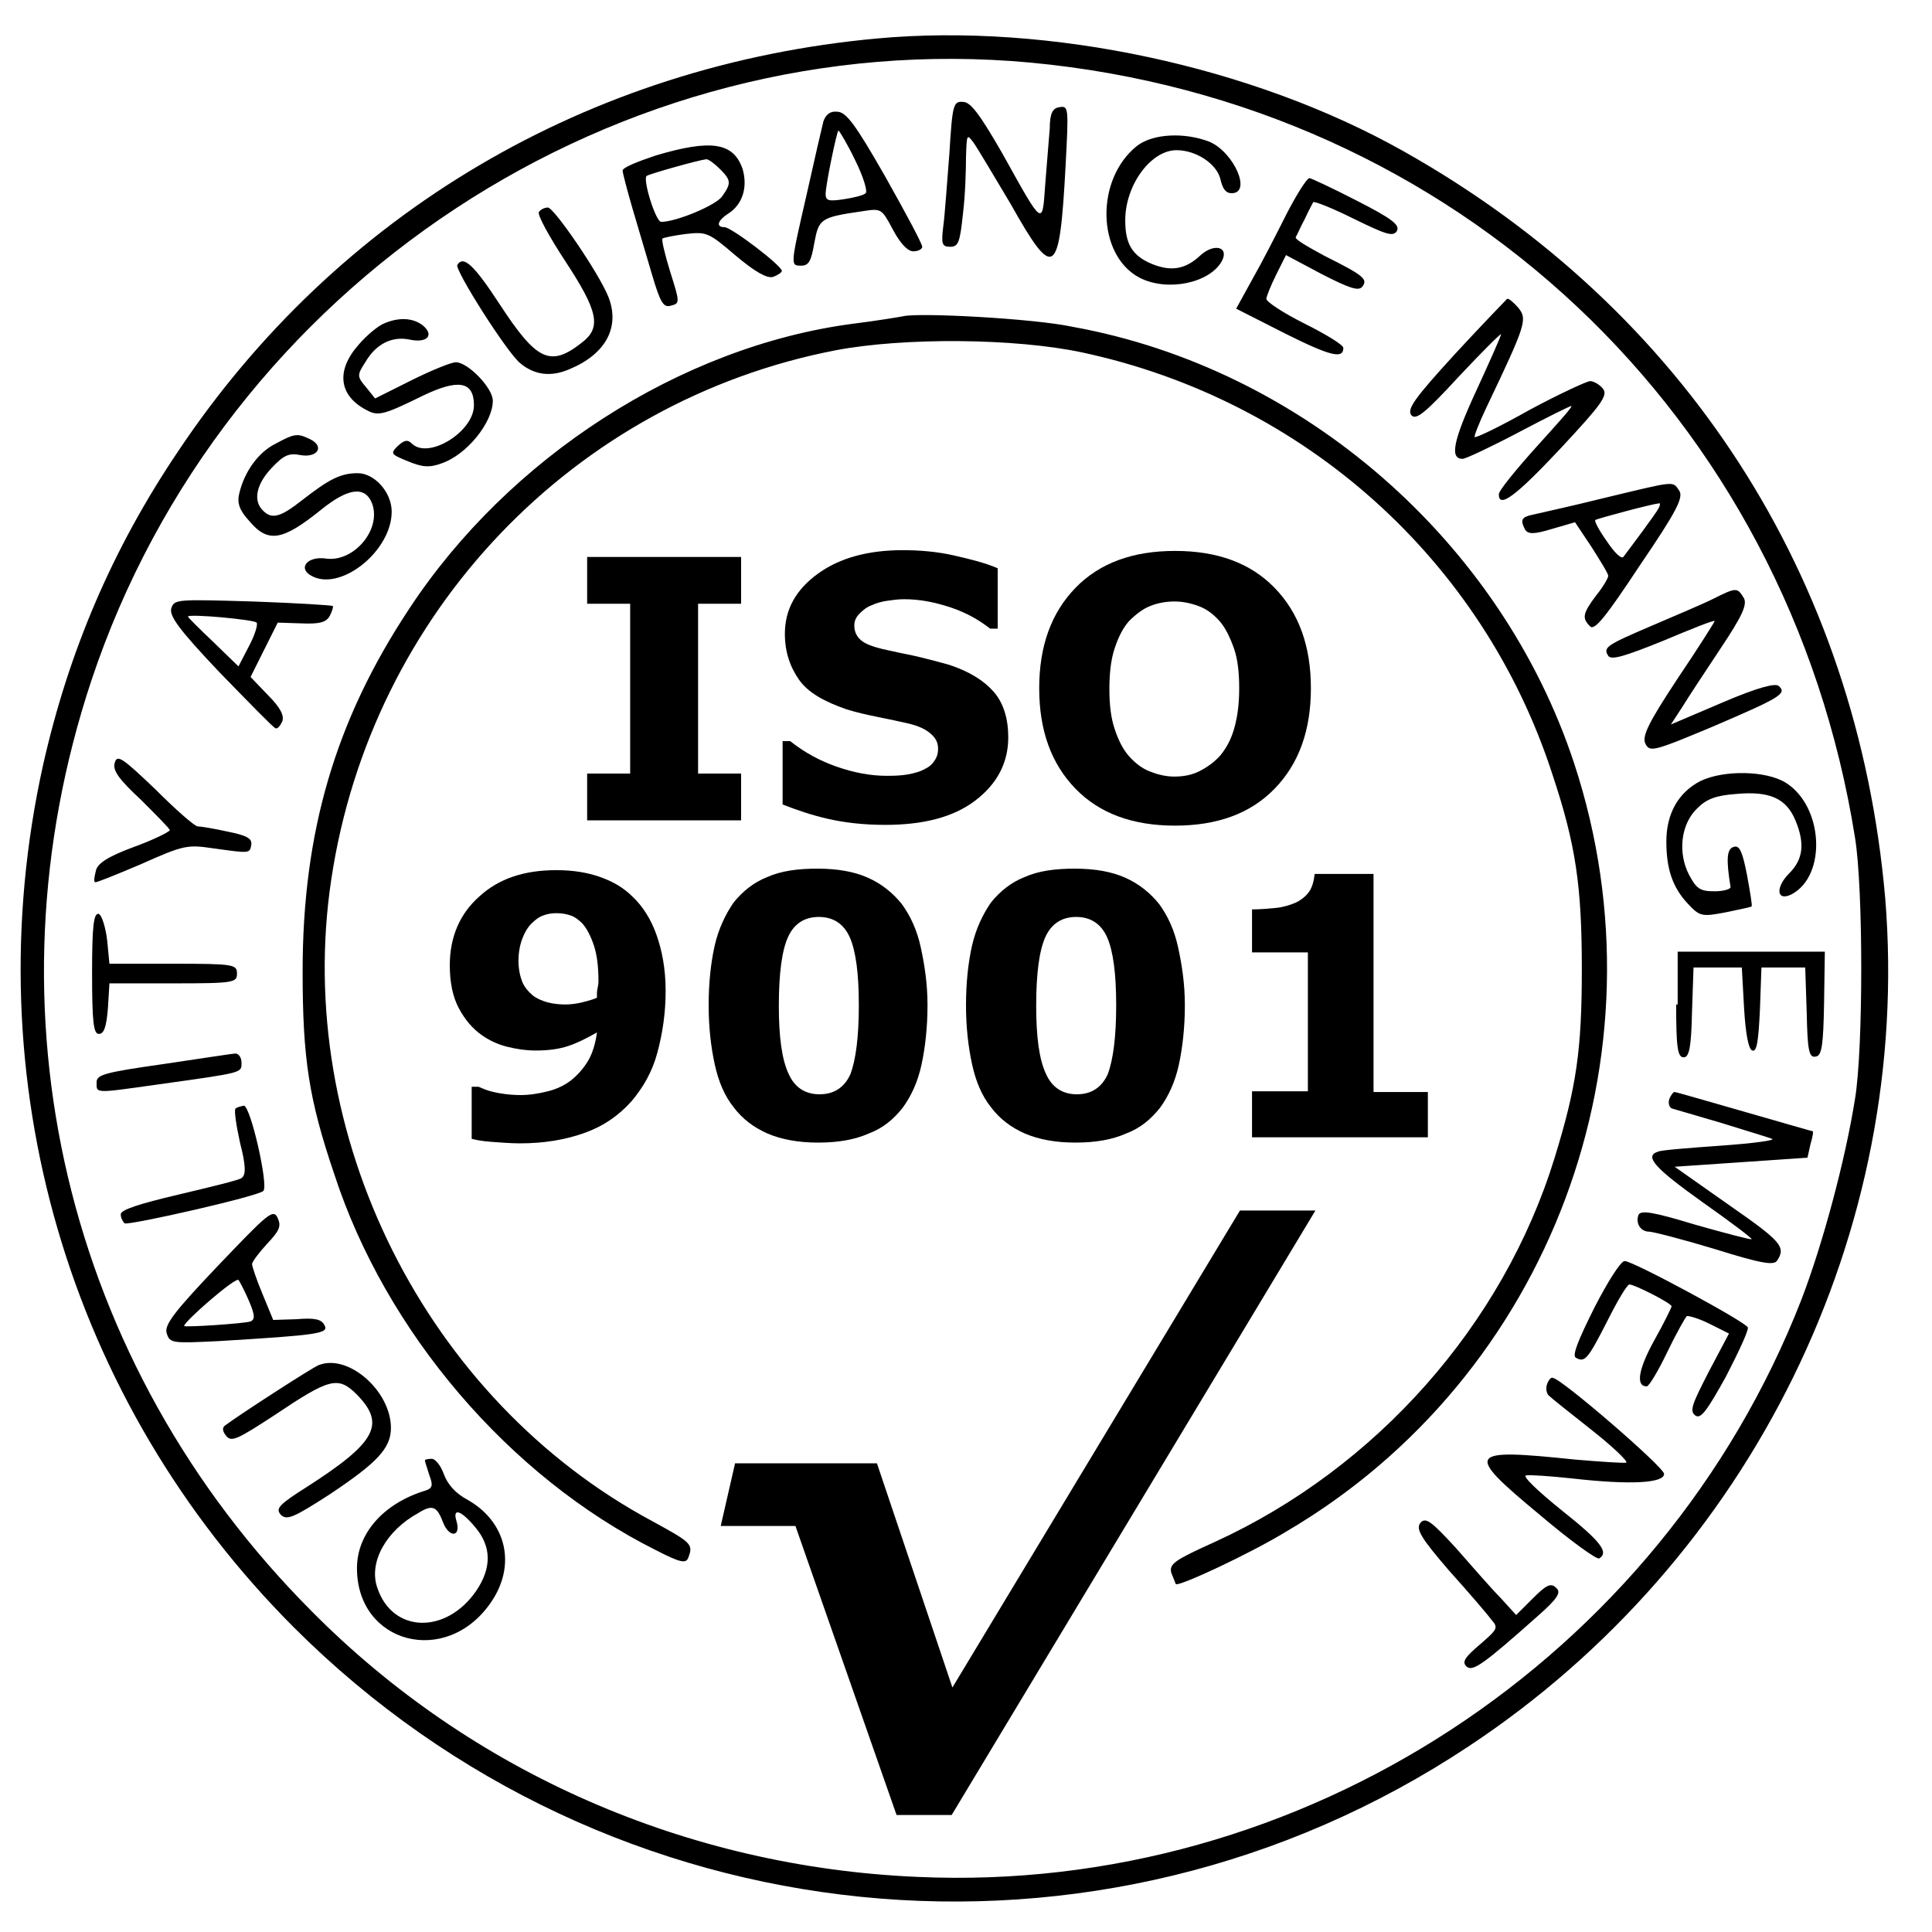
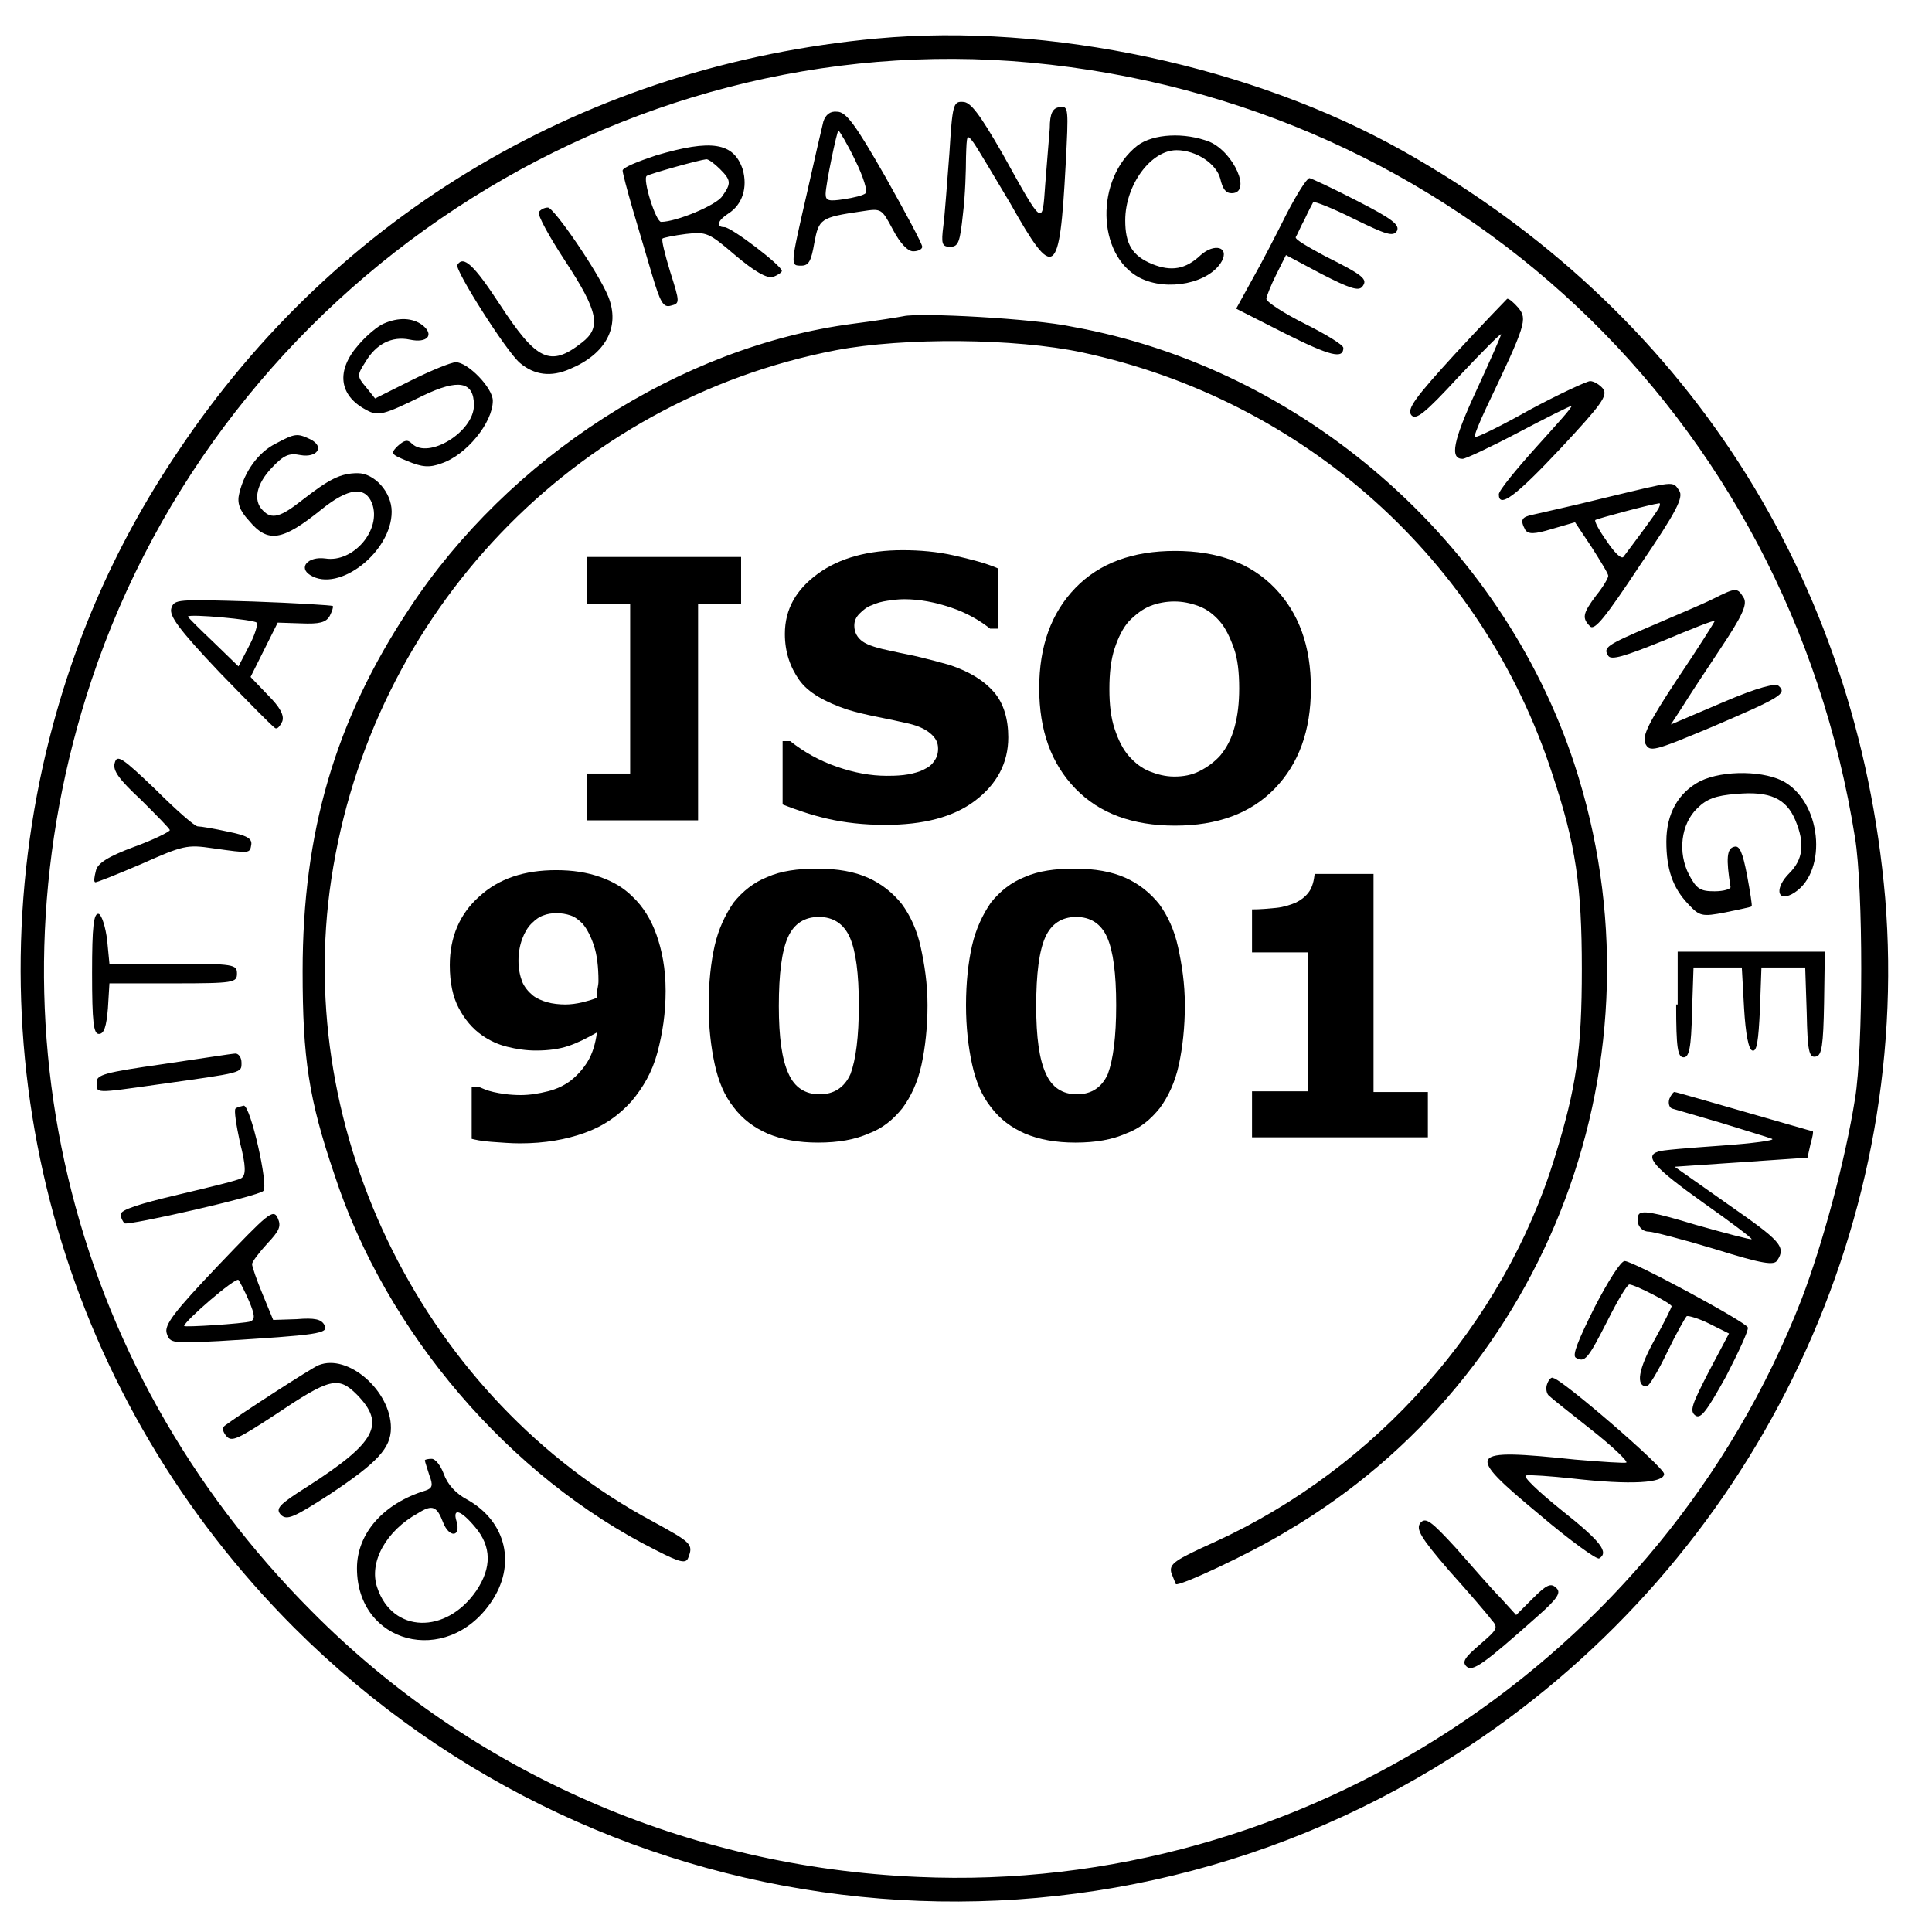
<svg xmlns="http://www.w3.org/2000/svg" version="1.1" id="图层_1" x="0px" y="0px" viewBox="0 0 256 256" style="enable-background:new 0 0 256 256;" xml:space="preserve">
  <style type="text/css">
	.st0{fill:none;}
	.st1{enable-background:new    ;}
</style>
  <path d="M116.2,5.1C78,8.6,44.7,28.2,23.6,59.8C14.9,72.7,9.1,86.3,5.7,101.4C-3.5,143,9,185.7,39,215.7  c41.7,41.6,106.6,48.2,155.6,15.7c37.5-24.8,58.8-68.2,55.2-112.4c-3.7-42.5-26.5-78-63.9-99C166,8.8,139,3,116.2,5.1z M136.6,8.3  C192.9,13.6,236.9,55,245.8,111c1.1,6.7,1.1,28,0,34.6c-1.3,8.2-4.3,19.3-7.1,26.6c-18.6,47.7-66.2,78.8-117.1,76.5  c-30.5-1.3-59.1-13.8-80.3-35.2C8.6,180.7-2.4,133.9,12.1,90.2C29.6,37.6,81.9,3.2,136.6,8.3z" />
  <path d="M125.8,20.3c-0.3,3.8-0.6,8.1-0.8,9.6c-0.3,2.4-0.2,2.8,0.9,2.8s1.3-0.6,1.7-4.4c0.3-2.4,0.4-5.8,0.4-7.5  c0.1-3,0.1-3.1,1-1.9c0.5,0.7,2.7,4.4,4.9,8.1c5.8,10.3,6.5,9.8,7.3-5.1c0.4-7.6,0.4-7.9-0.8-7.7c-0.9,0.1-1.3,0.8-1.3,2.8  c-0.1,1.4-0.4,4.7-0.6,7.4c-0.4,5.6-0.2,5.8-5.7-4.1c-3-5.2-4.2-6.8-5.2-6.8C126.3,13.4,126.2,13.9,125.8,20.3z M109.1,16.1  c-0.2,0.8-1.2,5.1-2.2,9.6c-2.2,9.6-2.2,9.5-0.7,9.5c1,0,1.3-0.7,1.7-3c0.6-3.2,0.8-3.4,6.3-4.2c2.6-0.4,2.6-0.4,4.1,2.4  c1,1.9,2,2.9,2.7,2.9s1.2-0.3,1.2-0.6c0-0.4-2.2-4.5-4.9-9.3c-4-7-5.2-8.6-6.4-8.6C110,14.7,109.4,15.2,109.1,16.1z M113.3,21.2  c1.1,2.2,1.7,4.2,1.4,4.4c-0.3,0.3-1.6,0.6-2.9,0.8c-2,0.3-2.4,0.2-2.4-0.7c0-1.2,1.5-8.4,1.7-8.4C111.2,17.3,112.3,19.1,113.3,21.2  z M150.7,19.3c-5.6,4.4-5.4,14.5,0.3,17.5c3.7,1.9,9.3,0.7,10.9-2.2c1-1.9-1-2.4-2.8-0.8c-2,1.9-3.9,2.2-6.4,1.2  c-2.7-1.1-3.6-2.7-3.6-5.8c0-4.7,3.4-9.3,6.8-9.3c2.6,0,5.3,1.8,5.8,3.8c0.3,1.3,0.7,1.9,1.5,1.9c2.7,0,0.3-5.4-2.9-6.8  C157,17.5,152.8,17.7,150.7,19.3z M86.9,20.6c-2.4,0.8-4.4,1.6-4.4,2c0,0.3,0.6,2.6,1.3,5c0.7,2.4,1.9,6.4,2.6,8.8  c1.1,3.7,1.5,4.4,2.5,4.1c1.2-0.3,1.2-0.4-0.1-4.5c-0.7-2.3-1.2-4.3-1-4.4c0.1-0.1,1.5-0.4,3.1-0.6c2.7-0.3,3-0.2,6.5,2.8  c2.6,2.2,4.2,3.1,5,2.9c0.6-0.2,1.2-0.6,1.2-0.8c0-0.7-6.7-5.8-7.6-5.8c-1.2,0-0.9-0.9,0.5-1.8c1.9-1.2,2.6-3.5,1.9-5.9  C97.2,18.9,94.3,18.4,86.9,20.6z M95.4,22.4c1.5,1.5,1.5,1.9,0.3,3.6c-0.8,1.2-6.1,3.4-8.1,3.4c-0.7,0-2.5-5.7-1.9-6.1  c0.5-0.3,6.9-2.1,7.9-2.2C93.9,21.1,94.7,21.7,95.4,22.4z M170.5,28.3c-1.3,2.6-3.3,6.5-4.5,8.6l-2.2,4l6.5,3.3c6,3,7.7,3.4,7.7,1.9  c0-0.4-2.3-1.8-5.1-3.2s-5.1-2.9-5.1-3.3c0-0.3,0.6-1.8,1.3-3.2l1.3-2.6l4.7,2.5c3.7,1.9,4.9,2.3,5.4,1.7c0.8-1,0.2-1.5-5-4.1  c-2.2-1.2-4-2.2-3.8-2.5s0.6-1.3,1.2-2.4c0.5-1.1,1-2,1.1-2.2s2.6,0.8,5.4,2.2c4.3,2.1,5.2,2.4,5.7,1.6c0.4-0.8-0.6-1.6-5.3-4  c-3.3-1.7-6.1-3-6.3-3C173.1,23.7,171.8,25.8,170.5,28.3L170.5,28.3z M71.4,28.1c-0.2,0.4,1.4,3.3,3.5,6.5c4.4,6.7,4.8,8.8,2.2,10.8  c-4.2,3.3-6,2.4-10.9-5.1c-3.4-5.2-4.8-6.5-5.6-5.2c-0.4,0.6,6.5,11.5,8.3,13c1.9,1.6,4.1,1.9,6.6,0.8c4.8-2,6.7-5.6,5.1-9.6  c-1.3-3.2-7.2-11.8-8-11.8C72.1,27.5,71.6,27.8,71.4,28.1z M192.8,46.9c-5.3,5.8-6.4,7.3-5.8,8.1c0.6,0.7,1.7-0.1,6.3-5.1  c3.1-3.3,5.6-5.8,5.6-5.6s-1.5,3.6-3.3,7.5c-3.1,6.7-3.5,9-1.8,9c0.4,0,3.8-1.6,7.4-3.5c3.6-1.9,6.8-3.5,7-3.5  c0.3,0-1.9,2.4-4.6,5.4s-5,5.8-5,6.3c0,1.9,2.2,0.3,8.2-6.1c5.4-5.8,6.3-7,5.6-7.9c-0.4-0.5-1.2-1-1.7-1c-0.4,0-4.1,1.7-8,3.8  c-3.9,2.2-7.2,3.8-7.3,3.6c-0.1-0.1,0.6-1.9,1.6-4c5.2-10.9,5.4-11.6,4.2-13.1c-0.6-0.7-1.3-1.3-1.5-1.2  C199.6,39.7,196.4,43,192.8,46.9L192.8,46.9z M119.7,41.9c-0.5,0.1-3.5,0.6-6.7,1c-22.8,3-45.6,17.7-58.8,37.8  c-9.8,14.8-14.1,29.6-14.1,48c0,11.5,0.8,16.9,4.2,26.9c6.8,20.9,23.2,40.1,42.6,49.8c3.3,1.7,4,1.8,4.3,1c0.7-1.8,0.4-2-4.7-4.8  c-30.1-16.1-47.7-51.3-42.6-85.1c5.3-35.3,32.1-63.4,66.9-70.1c9-1.7,23.7-1.6,32.6,0.3c29.4,6.3,53.1,27.5,62.3,55.9  c3.1,9.3,3.9,14.8,3.9,25.8c0,10.7-0.7,15.6-3.6,25c-6.8,22.1-23.6,41.1-45,50.9c-5.3,2.4-6.1,2.9-5.8,4.1c0.3,0.7,0.5,1.3,0.6,1.5  c0.3,0.4,9.8-4,14.7-7c34.9-20.5,50.8-63,38.1-101.7c-9.7-29.5-36-52.4-66.5-57.9C137,42.2,121.8,41.4,119.7,41.9z M50.8,42.9  c-0.7,0.3-2.2,1.5-3.3,2.8c-3,3.4-2.6,6.7,1,8.6c1.6,0.9,2.3,0.7,7.6-1.9c4.6-2.2,6.7-1.9,6.7,1.3c0,3.5-6,7.2-8.2,5.1  c-0.6-0.6-1-0.5-1.9,0.3c-1,1-0.9,1.1,1.3,2c1.9,0.8,2.9,0.9,4.5,0.3c3.3-1.1,6.8-5.4,6.8-8.3c0-1.7-3.3-5.1-4.9-5.1  c-0.6,0-3.3,1.1-5.9,2.4l-4.8,2.4l-1.2-1.5c-1.2-1.4-1.2-1.6-0.1-3.3c1.4-2.4,3.5-3.5,5.9-3c2.3,0.5,3.3-0.6,1.7-1.9  C54.7,42.1,52.8,42,50.8,42.9z M36.5,58.8c-2.2,1.1-4.1,3.6-4.8,6.6c-0.3,1.2,0,2.2,1.3,3.6c2.5,3,4.4,2.7,9.6-1.5  c3.6-2.9,5.8-3.1,6.7-0.8c1.3,3.5-2.5,7.9-6.2,7.3c-2.3-0.3-3.6,1.2-2,2.2c3.8,2.4,10.8-3.1,10.8-8.4c0-2.6-2.3-5.1-4.5-5.1  c-2.3,0-3.8,0.8-7.4,3.6c-2.8,2.2-4,2.6-5.2,1.3C33.5,66.3,34,64.1,36,62c1.6-1.7,2.3-2,3.8-1.7c2.2,0.4,3.3-1.1,1.3-2.1  C39.4,57.4,39.1,57.4,36.5,58.8z M212.5,66c-4.4,1.1-8.6,2-9.4,2.2c-1.5,0.3-1.7,0.7-1,2c0.4,0.6,1.2,0.6,3.5-0.1l3.1-0.9l2.2,3.3  c1.2,1.9,2.2,3.5,2.2,3.8s-0.7,1.5-1.6,2.6c-1.8,2.4-1.9,3-0.8,4.1c0.6,0.6,2.1-1.3,6.6-8.1c4.9-7.2,5.8-9,5.2-9.9  C221.6,63.7,222.1,63.7,212.5,66z M219.8,67.3c-0.4,0.8-3.8,5.3-4.7,6.5c-0.3,0.3-1.2-0.6-2.2-2.1c-1-1.4-1.7-2.7-1.5-2.8  c0.3-0.2,7.4-2.1,8.4-2.2C220,66.6,220,66.9,219.8,67.3z M226.9,79.4c-1.4,0.7-5,2.2-8,3.5c-6.1,2.6-6.5,2.9-5.8,4  c0.4,0.6,2.1,0.1,7.3-2c3.8-1.6,6.8-2.8,6.8-2.6c0,0.1-2.2,3.6-4.9,7.6c-3.9,5.9-4.7,7.6-4.3,8.6c0.6,1.2,1,1.1,8.9-2.2  c9.1-3.9,9.9-4.4,8.8-5.4c-0.4-0.4-2.6,0.1-7.5,2.2l-6.8,2.9l1.5-2.3c0.8-1.3,3.1-4.8,5.1-7.8c2.8-4.2,3.5-5.7,3.1-6.6  C230.2,77.8,230.1,77.8,226.9,79.4L226.9,79.4z M22.7,80.6c-0.3,1,1,2.8,6.4,8.5c3.8,3.9,7,7.2,7.4,7.4c0.3,0.1,0.6-0.3,0.9-0.9  c0.3-0.8-0.3-1.9-1.9-3.5l-2.3-2.4l1.8-3.6l1.8-3.6l3.1,0.1c2.4,0.1,3.3-0.1,3.8-1c0.3-0.6,0.5-1.2,0.4-1.3  c-0.1-0.1-4.9-0.4-10.6-0.6C23.4,79.4,23.1,79.4,22.7,80.6z M34,82.5c0.2,0.2-0.2,1.6-1,3.1l-1.4,2.7l-3.3-3.2  c-1.9-1.8-3.4-3.3-3.4-3.4C25,81.3,33.7,82.1,34,82.5z" />
  <path d="M15.2,101.1c-0.3,1,0.6,2.2,3.5,4.9c2,2,3.8,3.8,3.8,4s-2.2,1.3-4.7,2.2c-3.5,1.3-4.9,2.2-5.1,3.2c-0.2,0.8-0.3,1.4-0.1,1.5  c0.1,0.1,2.8-1,6.1-2.4c5.6-2.5,6.1-2.6,9.5-2.1c5,0.7,4.9,0.7,5.1-0.5c0.1-0.8-0.6-1.2-3.1-1.7c-1.8-0.4-3.6-0.7-4-0.7  s-2.9-2.2-5.6-4.9C16.2,100.4,15.5,99.9,15.2,101.1z M225.3,103.5c-2.9,1.5-4.5,4.3-4.5,8c0,3.6,0.8,6.1,2.9,8.3  c1.5,1.6,1.8,1.7,4.9,1.1c1.9-0.4,3.4-0.7,3.5-0.8c0.1-0.1-0.2-1.9-0.6-4.1c-0.6-3.1-1-4-1.7-3.8c-1,0.2-1.1,1.6-0.5,5.3  c0.1,0.3-0.9,0.6-2.1,0.6c-1.9,0-2.4-0.3-3.4-2.2c-1.5-2.9-1.1-6.7,1.1-8.8c1.2-1.2,2.4-1.7,5.2-1.9c4.4-0.4,6.6,0.6,7.8,3.5  c1.3,3.1,1,5.2-0.8,7c-1.9,1.9-1.7,3.8,0.3,2.8c4.7-2.5,4.2-11.7-0.8-14.8C234,102.1,228.4,102,225.3,103.5z M12.2,128.9  c0,6.6,0.2,8.1,0.9,8.1s1-1,1.2-3.4l0.2-3.3H23c8,0,8.4-0.1,8.4-1.3s-0.4-1.3-8.4-1.3h-8.5l-0.3-3.1c-0.2-1.7-0.7-3.3-1.1-3.5  C12.4,120.9,12.2,122.8,12.2,128.9z M222.1,133.1c0,5.8,0.2,7,1,7c0.7,0,1-1.2,1.1-6l0.2-5.9h6.4l0.3,5.4c0.2,3.4,0.6,5.5,1.1,5.6  c0.6,0.2,0.8-1.3,1-5.4l0.2-5.6h5.8l0.2,6c0.1,5,0.3,6,1.2,5.8c0.8-0.1,1-1.5,1.1-7.1l0.1-6.8h-19.5v7H222.1z M21.6,141  c-7.7,1.1-8.8,1.4-8.8,2.4c0,1.5-0.4,1.5,8.1,0.3c11.4-1.6,11.1-1.5,11.1-2.9c0-0.7-0.4-1.2-0.8-1.2C30.8,139.6,26.4,140.3,21.6,141  z M221.2,145.6c-0.2,0.6,0,1.2,0.4,1.3s3.4,1,6.5,1.9c3.2,1,6.2,1.9,6.7,2.1s-2.5,0.6-6.7,0.9c-4.2,0.3-8.1,0.6-8.4,0.8  c-1.9,0.6-0.4,2.2,5.9,6.7c3.7,2.6,6.6,4.8,6.5,4.9c-0.1,0.1-3.5-0.8-7.4-1.9c-5.6-1.7-7.3-2-7.6-1.3c-0.4,1.1,0.3,2.2,1.4,2.2  c0.5,0,4.4,1,8.7,2.3c6.4,2,7.9,2.2,8.3,1.5c1.2-1.8,0.4-2.6-6.5-7.4l-7.1-5l8.8-0.6l8.8-0.6l0.4-1.8c0.3-1,0.4-1.7,0.3-1.7  s-4.2-1.2-9.1-2.6s-9-2.6-9.2-2.6C221.8,144.6,221.4,145.1,221.2,145.6z M31.2,146.9c-0.2,0.2,0.1,2.2,0.6,4.5  c0.8,3.1,0.8,4.3,0.2,4.7c-0.4,0.3-4.2,1.2-8.4,2.2c-5.1,1.2-7.6,2-7.6,2.6c0,0.5,0.3,1,0.5,1.2c0.6,0.3,17.8-3.6,18.4-4.3  c0.7-0.7-1.7-11.3-2.6-11.3C31.9,146.6,31.4,146.7,31.2,146.9z M28.9,167.7c-5.8,6.1-7.2,7.9-6.8,9c0.4,1.3,0.8,1.3,6.9,1  c13.2-0.8,14.6-1,14-2.1c-0.4-0.8-1.3-1-3.7-0.8l-3.1,0.1l-1.4-3.4c-0.8-1.9-1.4-3.7-1.4-4s0.9-1.5,2-2.7c1.6-1.7,1.9-2.3,1.4-3.4  C36.2,160.1,35.5,160.8,28.9,167.7L28.9,167.7z M33,172.4c0.8,1.9,0.8,2.4,0.2,2.7c-1,0.3-8.8,0.8-8.8,0.6c0-0.6,6.8-6.5,7.2-6.1  C31.7,169.7,32.4,171,33,172.4L33,172.4z M211.3,173.2c-2.2,4.4-3,6.4-2.5,6.7c1.2,0.7,1.6,0.2,4.2-4.9c1.3-2.6,2.6-4.8,2.9-4.8  c0.7,0,5.6,2.5,5.6,2.9c0,0.1-1,2.2-2.3,4.5c-2.1,3.8-2.5,6.1-1,6.1c0.3,0,1.5-2,2.7-4.5s2.4-4.6,2.6-4.8c0.2-0.1,1.6,0.3,3,1  l2.6,1.3l-2.7,5.1c-2.2,4.3-2.6,5.2-1.7,5.8c0.7,0.4,1.5-0.7,4-5.2c1.7-3.3,3-6.1,2.9-6.5c-0.2-0.7-15.2-8.8-16.3-8.8  C214.8,167,213,169.9,211.3,173.2L211.3,173.2z M42.2,180.9c-0.8,0.3-10.4,6.5-12.4,8c-0.4,0.3-0.3,0.8,0.2,1.4  c0.7,0.8,1.5,0.4,6.4-2.8c7.3-4.9,8.4-5.2,10.9-2.7c3.8,3.9,2.6,6.3-6.6,12.2c-3.8,2.4-4.2,2.9-3.5,3.7c0.8,0.8,1.7,0.4,6.5-2.7  c6.3-4.2,8.1-6.1,8.1-8.8C51.8,184.3,46.1,179.3,42.2,180.9z M205,183.4c-0.2,0.5-0.1,1.2,0.2,1.5s2.8,2.3,5.6,4.5s4.9,4.2,4.7,4.4  c-0.2,0.1-3.3-0.1-6.8-0.4c-14.4-1.5-14.7-1-4.7,7.3c4,3.4,7.6,6,7.9,5.8c1.3-0.8,0.3-2.2-5-6.4c-3.1-2.5-5.2-4.5-4.7-4.6  s3.3,0.1,6.1,0.4c7.9,0.9,12.2,0.6,12.2-0.6c0-0.9-13.7-12.7-14.7-12.7C205.6,182.4,205.2,182.8,205,183.4z M56.3,193.5  c0,0.2,0.3,1,0.6,2c0.5,1.3,0.4,1.7-0.5,2c-5.6,1.7-9.1,5.7-9.1,10.3c0,10,11.8,13.1,17.7,4.6c3.5-5,2.1-10.8-3.1-13.7  c-1.5-0.8-2.6-2-3.1-3.4c-0.4-1.1-1.1-2-1.6-2S56.3,193.4,56.3,193.5L56.3,193.5z M58.7,201.7c0.8,2.1,2.4,2,1.8-0.1  c-0.6-1.9,0.6-1.5,2.5,0.8c2.1,2.5,2.2,5.3,0.1,8.4c-4,5.8-11.1,5.6-13.1-0.4c-1.2-3.4,1.2-7.6,5.4-9.9  C57.3,199.3,57.9,199.6,58.7,201.7z M188.2,201.8c-0.6,0.8,0,1.9,3.8,6.3c2.6,2.9,5.1,5.8,5.6,6.5c1,1.1,0.8,1.3-1.5,3.3  c-2,1.7-2.4,2.3-1.8,2.9c0.8,0.8,2.3-0.3,9.5-6.7c2.6-2.3,3.1-3.1,2.4-3.7c-0.7-0.7-1.3-0.4-3.1,1.4l-2.2,2.2l-2-2.2  c-1.2-1.2-3.8-4.2-6-6.7C189.6,201.5,188.9,201,188.2,201.8L188.2,201.8z" />
  <rect x="39.1" y="67.2" class="st0" width="172.9" height="87.4" />
  <g class="st1">
-     <path d="M98.3,108.7H77.8v-6.2h5.7V80h-5.7v-6.2h20.4V80h-5.7v22.5h5.7V108.7z" />
+     <path d="M98.3,108.7H77.8v-6.2h5.7V80h-5.7v-6.2h20.4V80h-5.7v22.5V108.7z" />
    <path d="M133.6,97.7c0,3.4-1.5,6.2-4.4,8.4s-6.9,3.2-11.9,3.2c-2.9,0-5.4-0.3-7.6-0.8s-4.2-1.2-6-1.9v-8.4h1   c1.9,1.5,3.9,2.6,6.2,3.4s4.5,1.2,6.6,1.2c0.5,0,1.3,0,2.2-0.1s1.6-0.3,2.2-0.5c0.7-0.3,1.3-0.6,1.7-1.1s0.7-1,0.7-1.9   c0-0.8-0.3-1.4-1-2s-1.6-1-2.8-1.3c-1.3-0.3-2.7-0.6-4.2-0.9s-2.8-0.6-4.1-1c-2.9-1-5.1-2.2-6.3-3.9s-1.9-3.7-1.9-6.1   c0-3.3,1.5-5.9,4.4-8s6.7-3.1,11.2-3.1c2.3,0,4.6,0.2,6.8,0.7s4.2,1,5.8,1.7v8h-1c-1.4-1.1-3.1-2.1-5.2-2.8s-4.1-1.1-6.2-1.1   c-0.8,0-1.5,0.1-2.2,0.2s-1.5,0.3-2.1,0.6c-0.6,0.2-1.1,0.6-1.6,1.1s-0.7,1-0.7,1.6c0,0.9,0.4,1.6,1.1,2.1s2,0.9,4,1.3   c1.3,0.3,2.5,0.5,3.7,0.8s2.4,0.6,3.8,1c2.7,0.9,4.6,2.1,5.9,3.6S133.6,95.3,133.6,97.7z" />
    <path d="M173.7,91.2c0,5.6-1.6,10-4.8,13.3s-7.6,4.9-13.2,4.9c-5.6,0-10-1.6-13.2-4.9s-4.8-7.7-4.8-13.3c0-5.6,1.6-10,4.8-13.3   s7.6-4.9,13.2-4.9c5.6,0,10,1.6,13.2,4.9S173.7,85.6,173.7,91.2z M161.7,100.1c0.9-1.1,1.5-2.3,1.9-3.8s0.6-3.1,0.6-5.1   c0-2.1-0.2-3.9-0.7-5.3s-1.1-2.7-1.9-3.6c-0.8-0.9-1.7-1.6-2.8-2s-2.1-0.6-3.2-0.6c-1.1,0-2.2,0.2-3.2,0.6s-1.9,1.1-2.8,2   c-0.8,0.9-1.4,2.1-1.9,3.6s-0.7,3.3-0.7,5.4c0,2.1,0.2,3.8,0.7,5.3s1.1,2.7,1.9,3.6s1.7,1.6,2.7,2s2.1,0.7,3.3,0.7s2.3-0.2,3.3-0.7   S160.9,101,161.7,100.1z" />
  </g>
  <path d="M88.2,131.3c0,2.9-0.4,5.6-1.1,8.2s-1.9,4.6-3.4,6.4c-1.7,1.9-3.7,3.3-6.2,4.2s-5.3,1.4-8.6,1.4c-1.2,0-2.4-0.1-3.8-0.2  s-2.2-0.3-2.6-0.4v-6.9h0.9c0.5,0.2,1.1,0.5,2,0.7s2.1,0.4,3.6,0.4c1.2,0,2.4-0.2,3.6-0.5s2.2-0.8,3-1.4c0.9-0.7,1.7-1.6,2.3-2.6  s1-2.3,1.2-3.8c-1.4,0.8-2.6,1.4-3.8,1.8c-1.2,0.4-2.6,0.6-4.3,0.6c-1.3,0-2.6-0.2-3.8-0.5c-1.2-0.3-2.3-0.8-3.3-1.5  c-1.3-0.9-2.3-2.1-3.1-3.6c-0.8-1.5-1.2-3.4-1.2-5.7c0-3.7,1.3-6.8,3.9-9.1c2.6-2.4,6-3.5,10.2-3.5c2.2,0,4.1,0.3,5.8,0.9  c1.7,0.6,3.1,1.4,4.3,2.6c1.4,1.3,2.5,3.1,3.2,5.1S88.2,128.3,88.2,131.3z M79.3,130c0-1.9-0.2-3.5-0.6-4.7  c-0.4-1.2-0.9-2.2-1.5-2.9c-0.5-0.5-1-0.9-1.6-1.1c-0.6-0.2-1.2-0.3-1.9-0.3c-0.6,0-1.2,0.1-1.7,0.3c-0.6,0.2-1.1,0.6-1.6,1.1  c-0.5,0.5-0.9,1.2-1.2,2c-0.3,0.8-0.5,1.8-0.5,2.9c0,1.1,0.2,2,0.5,2.8c0.3,0.7,0.8,1.3,1.4,1.8c0.5,0.4,1.2,0.7,1.9,0.9  c0.7,0.2,1.6,0.3,2.4,0.3c0.7,0,1.5-0.1,2.3-0.3c0.8-0.2,1.5-0.4,1.9-0.6c0-0.2,0-0.4,0-0.7S79.3,130.6,79.3,130z" />
  <path d="M122.9,133.2c0,2.9-0.3,5.6-0.8,7.9c-0.5,2.3-1.4,4.2-2.5,5.7c-1.2,1.5-2.6,2.7-4.5,3.4c-1.8,0.8-4,1.2-6.7,1.2  c-2.6,0-4.8-0.4-6.7-1.2c-1.8-0.8-3.3-1.9-4.5-3.5c-1.2-1.5-2-3.4-2.5-5.7c-0.5-2.3-0.8-4.9-0.8-7.8c0-3,0.3-5.7,0.8-7.9  c0.5-2.2,1.4-4.1,2.5-5.7c1.2-1.5,2.7-2.7,4.5-3.4c1.8-0.8,4-1.1,6.6-1.1c2.7,0,4.9,0.4,6.7,1.2c1.8,0.8,3.3,2,4.5,3.5  c1.1,1.5,2,3.4,2.5,5.7S122.9,130.3,122.9,133.2z M113.8,133.2c0-4.2-0.4-7.2-1.2-9s-2.2-2.7-4.1-2.7s-3.3,0.9-4.1,2.7  s-1.2,4.8-1.2,9.1c0,4.1,0.4,7.1,1.3,9c0.8,1.8,2.2,2.7,4.1,2.7s3.3-0.9,4.1-2.7C113.4,140.4,113.8,137.4,113.8,133.2z" />
  <path d="M157,133.2c0,2.9-0.3,5.6-0.8,7.9c-0.5,2.3-1.4,4.2-2.5,5.7c-1.2,1.5-2.6,2.7-4.5,3.4c-1.8,0.8-4,1.2-6.7,1.2  c-2.6,0-4.8-0.4-6.7-1.2c-1.8-0.8-3.3-1.9-4.5-3.5c-1.2-1.5-2-3.4-2.5-5.7c-0.5-2.3-0.8-4.9-0.8-7.8c0-3,0.3-5.7,0.8-7.9  c0.5-2.2,1.4-4.1,2.5-5.7c1.2-1.5,2.7-2.7,4.5-3.4c1.8-0.8,4-1.1,6.6-1.1c2.7,0,4.9,0.4,6.7,1.2c1.8,0.8,3.3,2,4.5,3.5  c1.1,1.5,2,3.4,2.5,5.7S157,130.3,157,133.2z M147.9,133.2c0-4.2-0.4-7.2-1.2-9s-2.2-2.7-4.1-2.7s-3.3,0.9-4.1,2.7s-1.2,4.8-1.2,9.1  c0,4.1,0.4,7.1,1.3,9c0.8,1.8,2.2,2.7,4.1,2.7s3.3-0.9,4.1-2.7C147.5,140.4,147.9,137.4,147.9,133.2z" />
  <path d="M189.2,150.7h-23.3v-6.1h7.4v-18.4h-7.4v-5.7c1.1,0,2.2-0.1,3.2-0.2s1.9-0.4,2.6-0.7c0.8-0.4,1.4-0.9,1.8-1.5  s0.6-1.4,0.7-2.3h7.8v28.9h7.2V150.7z" />
  <g class="st1">
-     <path d="M174.3,160.4l-48.2,80.1h-7.3l-13.4-38.3h-9.9l1.9-8.3h18.8l10,29.7l38.1-63.2H174.3z" />
-   </g>
+     </g>
</svg>